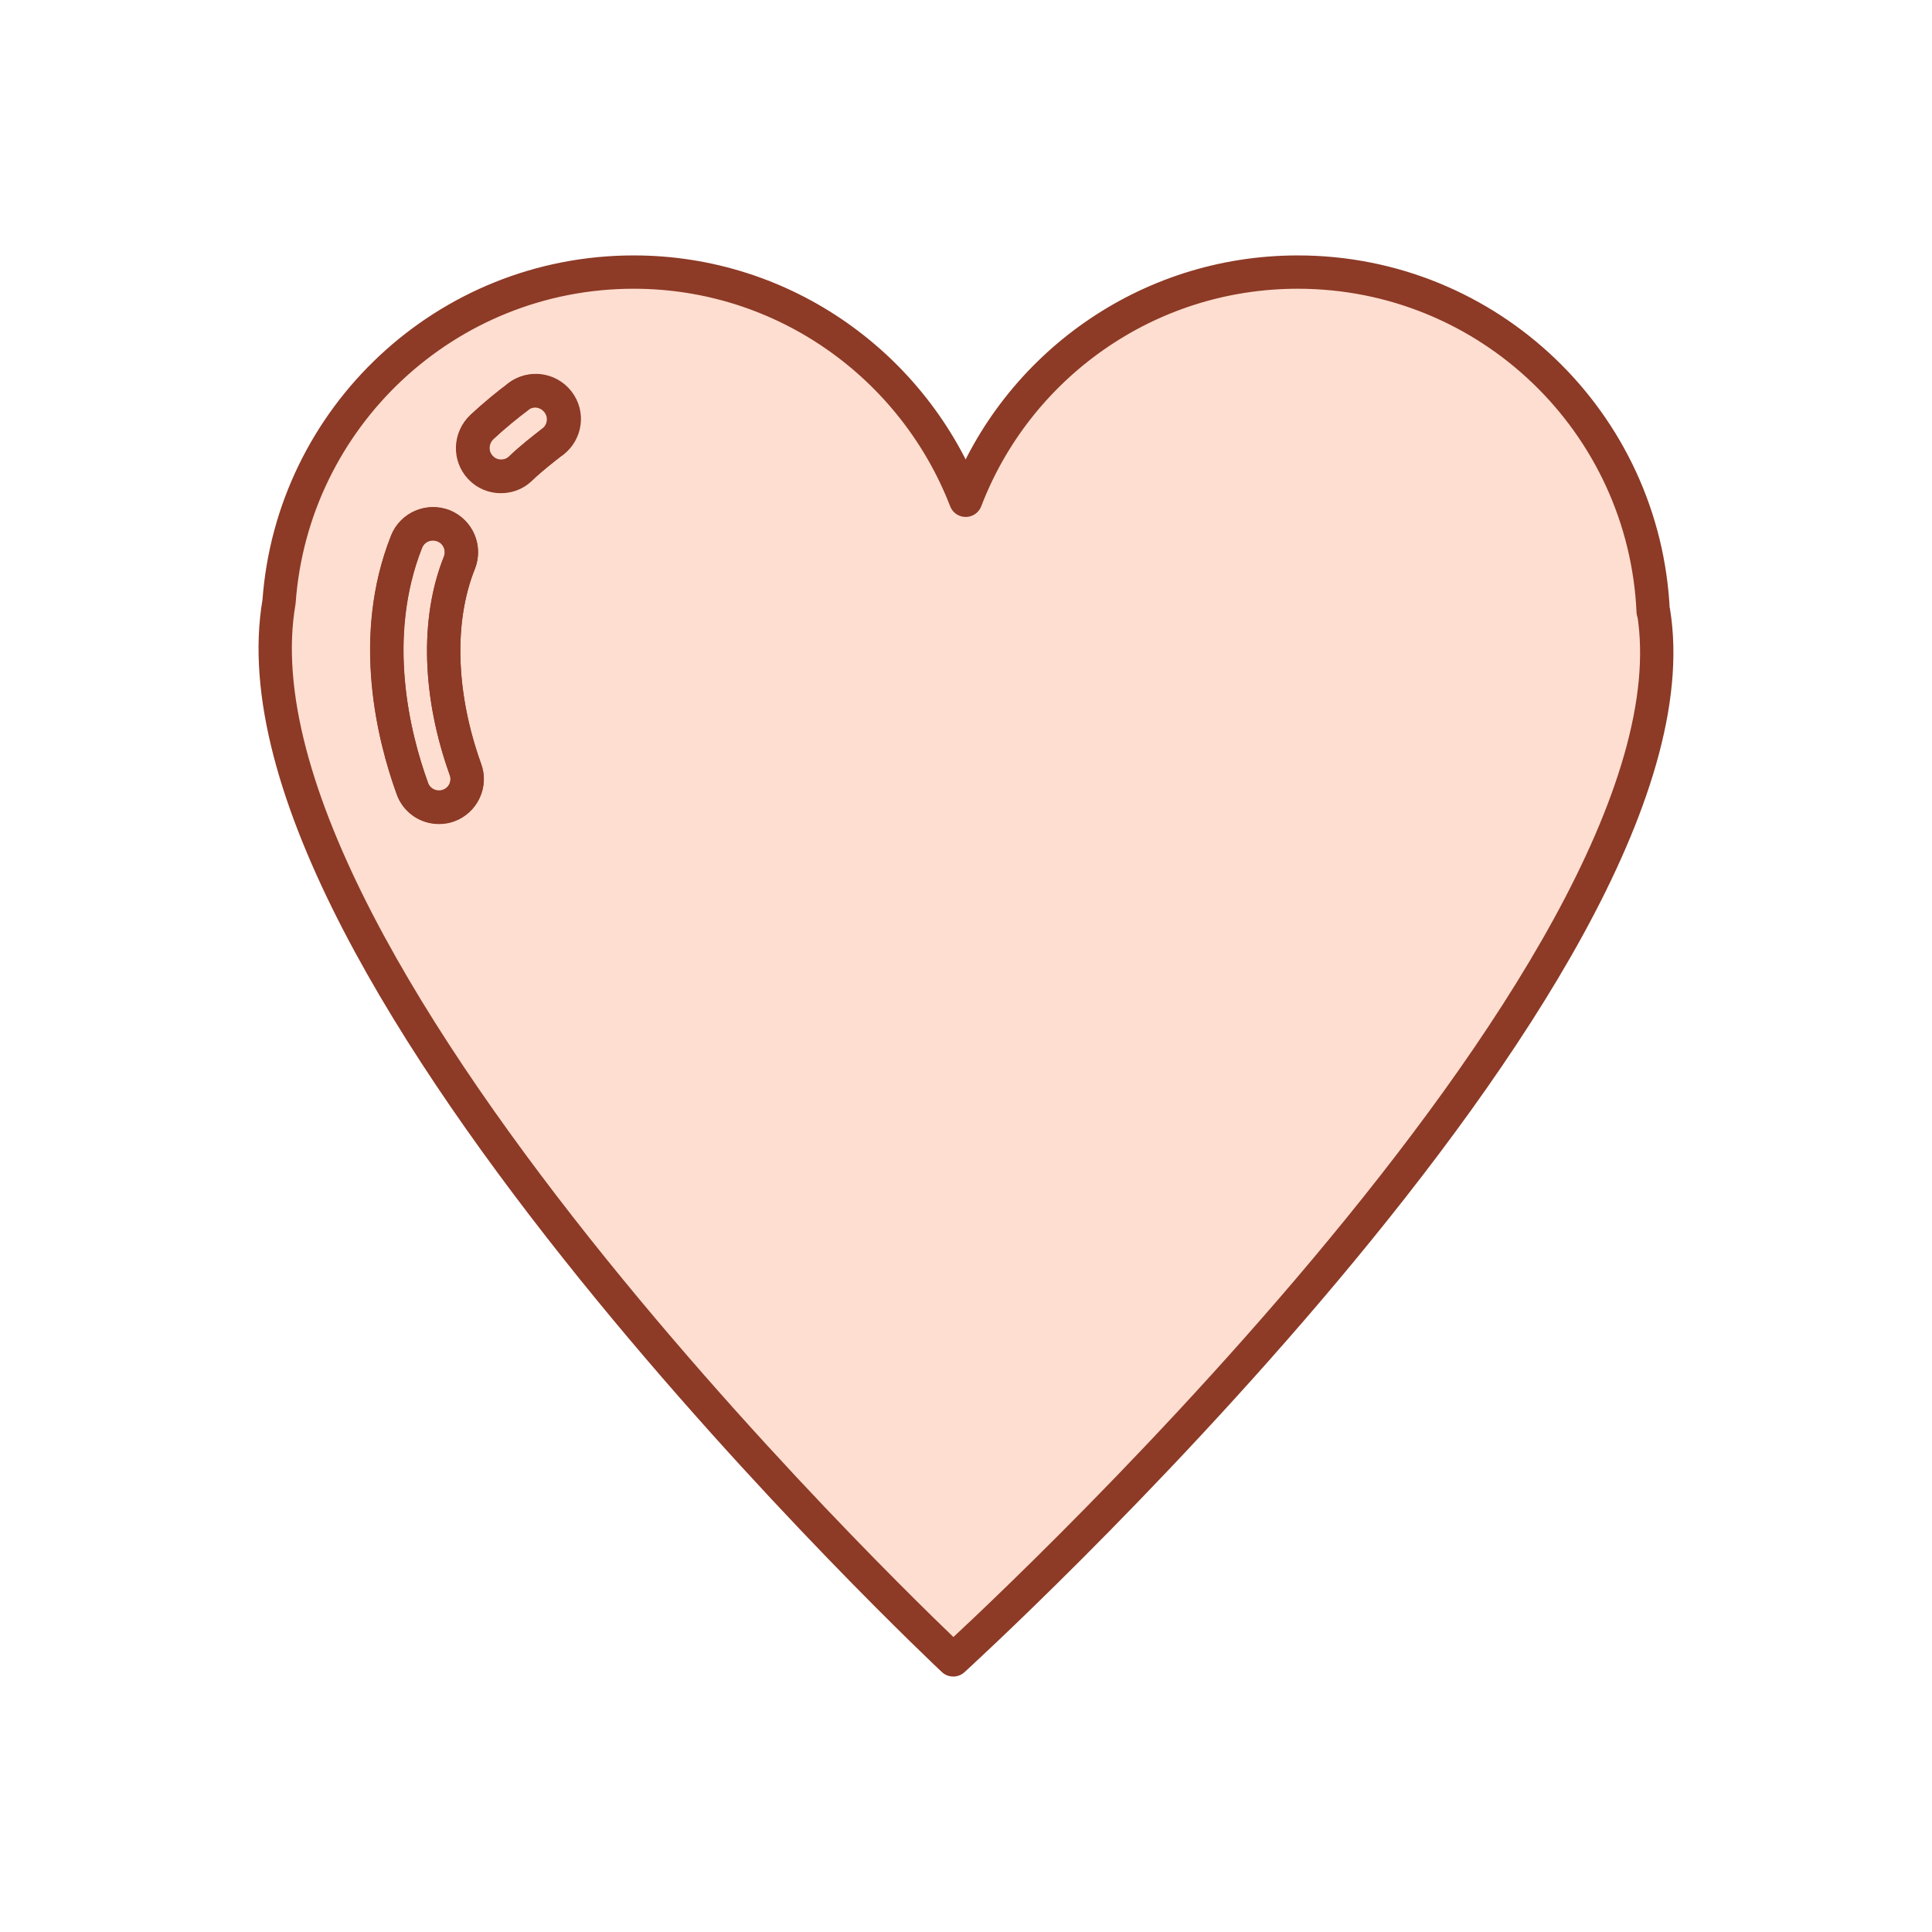
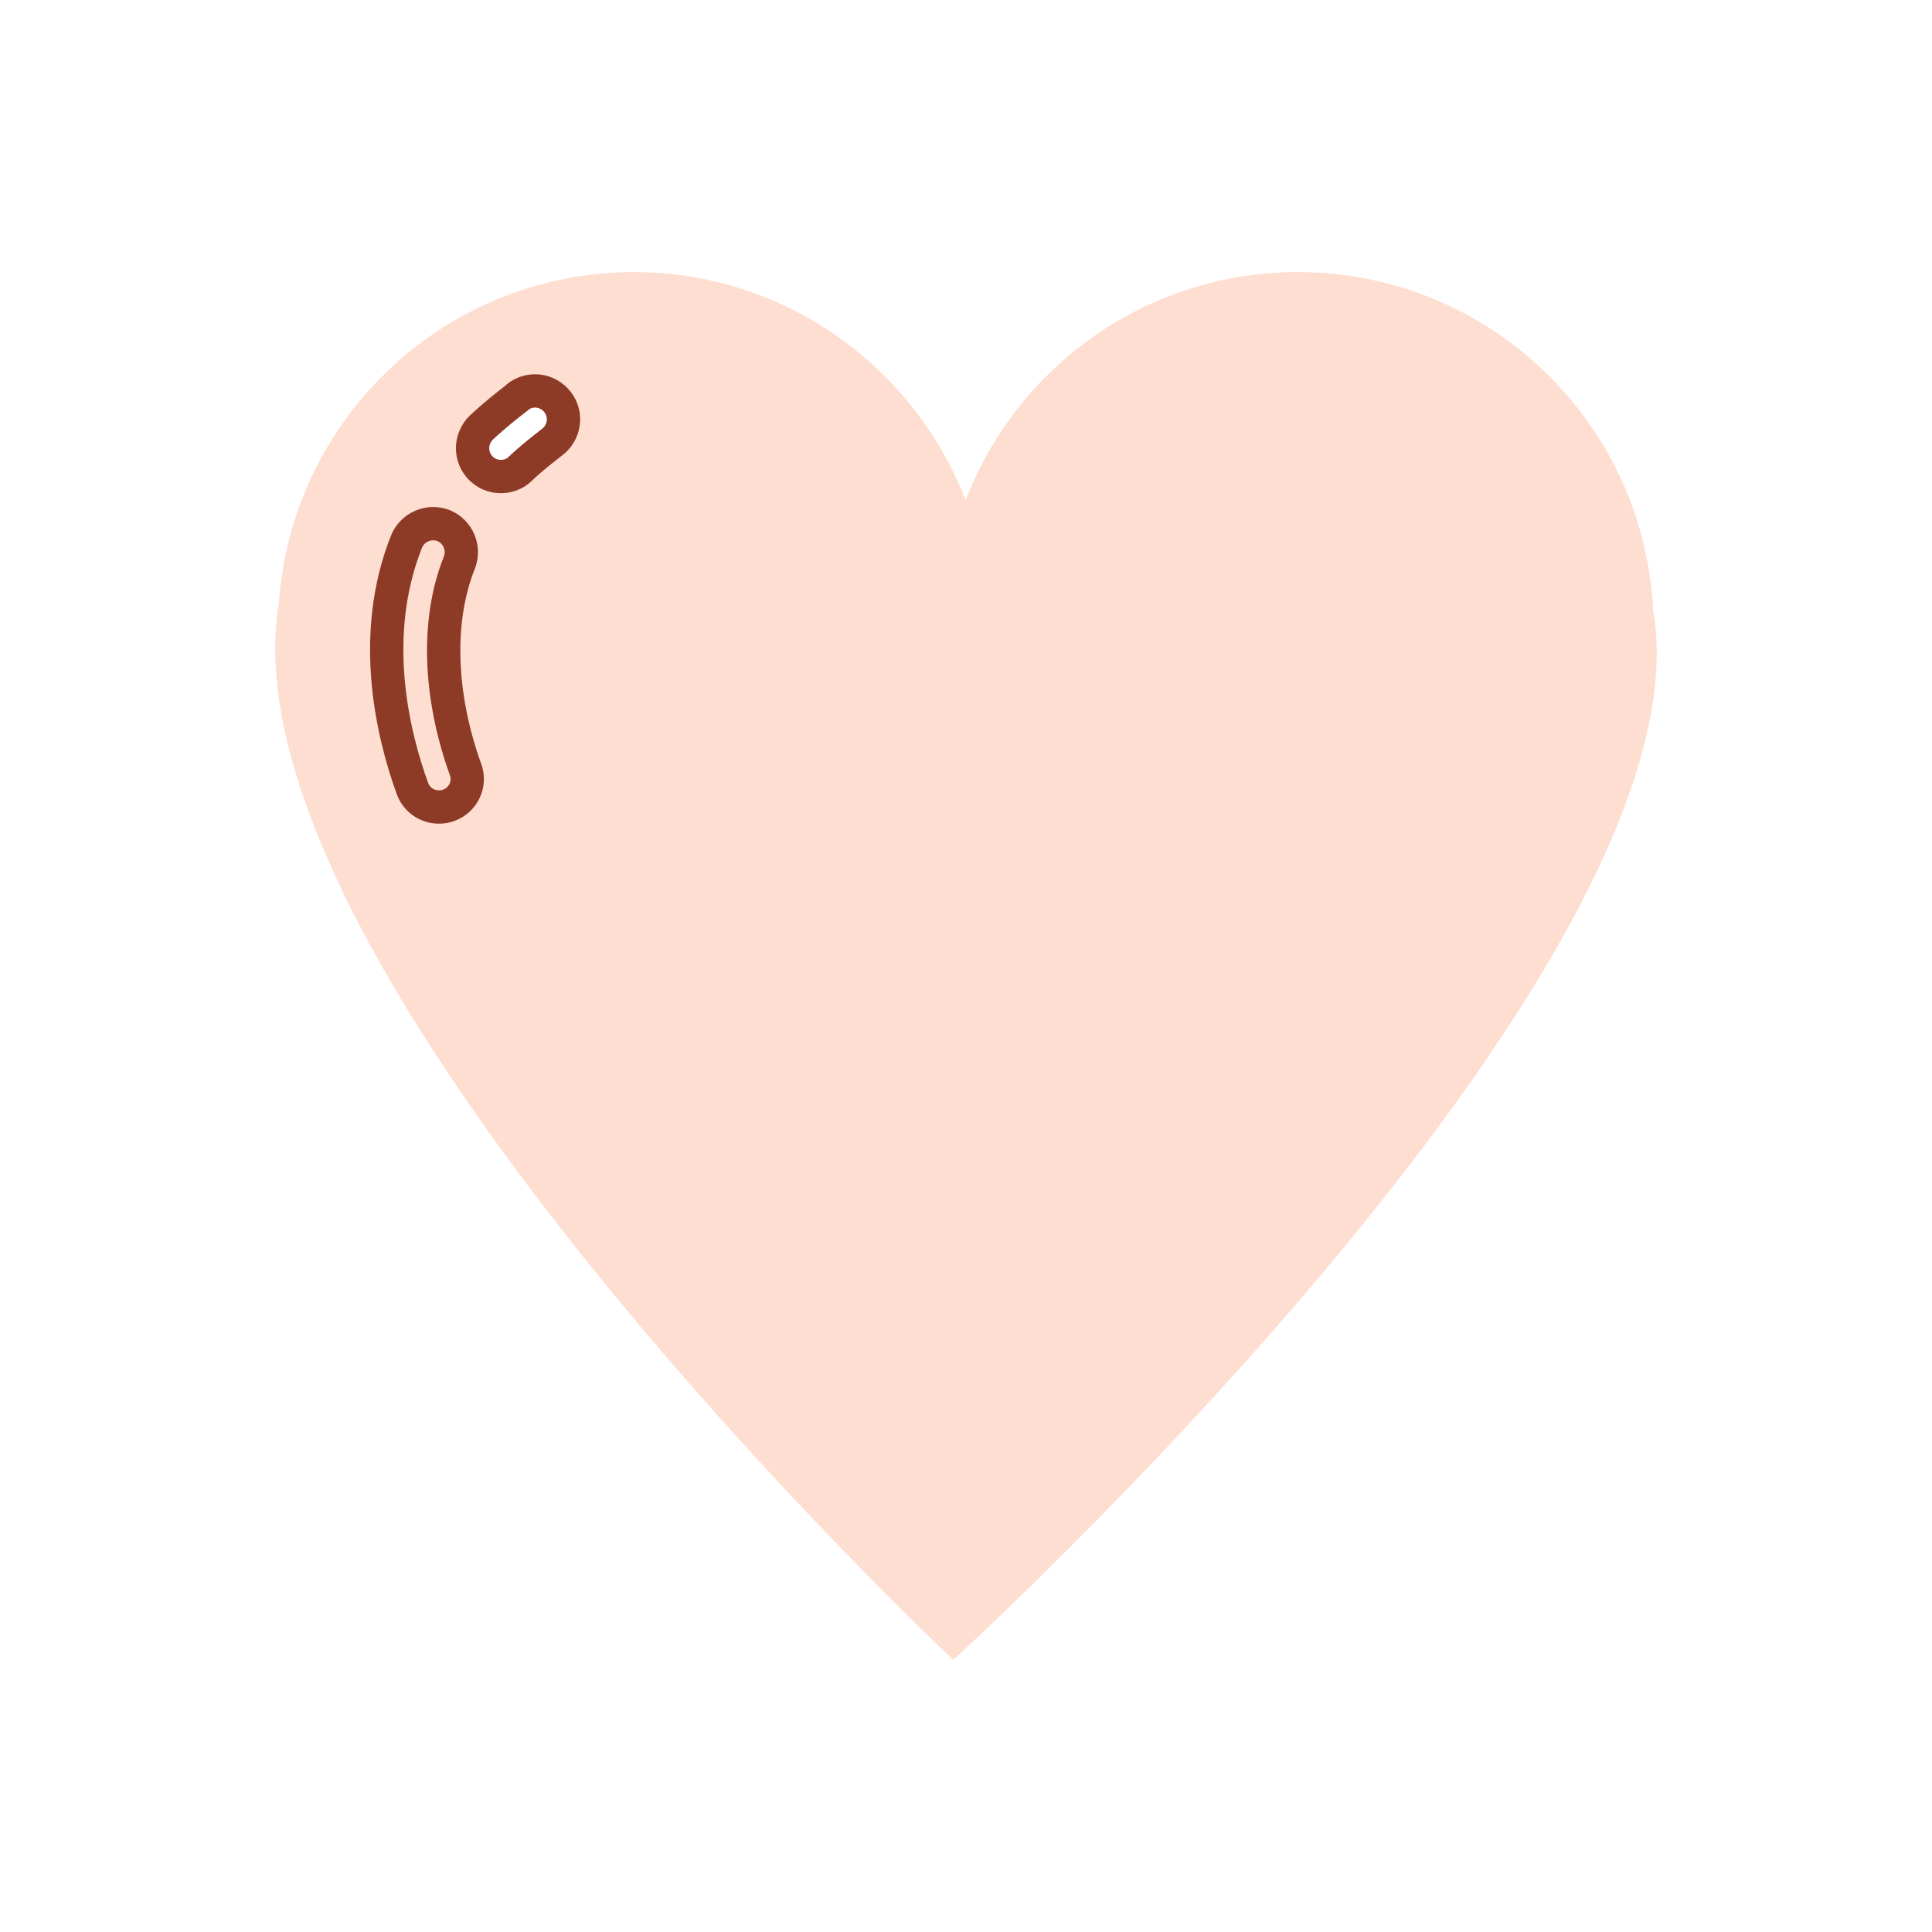
<svg xmlns="http://www.w3.org/2000/svg" width="58" height="58" viewBox="0 0 58 58" fill="none">
  <path d="M49.63 18.366C49.376 12.687 44.7 8.168 38.96 8.168C34.417 8.168 30.526 11.008 28.991 15.019C27.445 11.02 23.566 8.168 19.023 8.168C13.392 8.168 8.776 12.53 8.377 18.064C6.48 29.072 28.617 49.831 28.617 49.831C28.617 49.831 51.382 29.108 49.642 18.366H49.63ZM13.464 24.191C13.367 24.227 13.271 24.239 13.174 24.239C12.824 24.239 12.498 24.021 12.377 23.671C11.821 22.136 11.072 19.14 12.207 16.264C12.377 15.829 12.872 15.611 13.319 15.793C13.754 15.962 13.972 16.457 13.79 16.904C13.102 18.62 13.174 20.88 13.972 23.103C14.129 23.55 13.899 24.033 13.464 24.191ZM16.594 13.255C16.316 13.473 15.953 13.751 15.627 14.065C15.458 14.222 15.252 14.294 15.047 14.294C14.818 14.294 14.6 14.21 14.431 14.028C14.104 13.69 14.129 13.146 14.467 12.82C14.854 12.458 15.252 12.131 15.567 11.902C15.941 11.612 16.473 11.684 16.763 12.059C17.053 12.433 16.98 12.965 16.606 13.255H16.594Z" fill="#FEDED0" />
  <path d="M13.79 16.892C13.96 16.457 13.754 15.962 13.319 15.78C12.884 15.611 12.389 15.817 12.207 16.252C11.059 19.128 11.821 22.124 12.377 23.659C12.498 24.009 12.824 24.227 13.174 24.227C13.271 24.227 13.367 24.215 13.464 24.178C13.911 24.021 14.141 23.526 13.972 23.091C13.174 20.868 13.102 18.608 13.79 16.892Z" fill="#FEDED0" />
-   <path d="M15.555 11.914C15.24 12.155 14.842 12.47 14.455 12.832C14.117 13.158 14.092 13.69 14.419 14.04C14.588 14.222 14.818 14.306 15.035 14.306C15.24 14.306 15.458 14.234 15.615 14.077C15.941 13.763 16.304 13.485 16.582 13.267C16.956 12.977 17.029 12.445 16.739 12.071C16.449 11.696 15.917 11.624 15.543 11.914H15.555Z" fill="#FEDED0" />
-   <path d="M49.63 18.366C49.376 12.687 44.7 8.168 38.96 8.168C34.417 8.168 30.526 11.008 28.991 15.019C27.445 11.02 23.566 8.168 19.023 8.168C13.392 8.168 8.776 12.53 8.377 18.064C6.48 29.072 28.617 49.831 28.617 49.831C28.617 49.831 51.382 29.108 49.642 18.366H49.63ZM13.464 24.191C13.367 24.227 13.271 24.239 13.174 24.239C12.824 24.239 12.498 24.021 12.377 23.671C11.821 22.136 11.072 19.14 12.207 16.264C12.377 15.829 12.872 15.611 13.319 15.793C13.754 15.962 13.972 16.457 13.79 16.904C13.102 18.62 13.174 20.88 13.972 23.103C14.129 23.55 13.899 24.033 13.464 24.191ZM16.594 13.255C16.316 13.473 15.953 13.751 15.627 14.065C15.458 14.222 15.252 14.294 15.047 14.294C14.818 14.294 14.6 14.21 14.431 14.028C14.104 13.69 14.129 13.146 14.467 12.82C14.854 12.458 15.252 12.131 15.567 11.902C15.941 11.612 16.473 11.684 16.763 12.059C17.053 12.433 16.98 12.965 16.606 13.255H16.594Z" stroke="#8D3A26" stroke-linecap="round" stroke-linejoin="round" />
  <path d="M13.79 16.892C13.96 16.457 13.754 15.962 13.319 15.78C12.884 15.611 12.389 15.817 12.207 16.252C11.059 19.128 11.821 22.124 12.377 23.659C12.498 24.009 12.824 24.227 13.174 24.227C13.271 24.227 13.367 24.215 13.464 24.178C13.911 24.021 14.141 23.526 13.972 23.091C13.174 20.868 13.102 18.608 13.79 16.892Z" stroke="#8D3A26" stroke-linecap="round" stroke-linejoin="round" />
  <path d="M15.555 11.914C15.24 12.155 14.842 12.47 14.455 12.832C14.117 13.158 14.092 13.69 14.419 14.04C14.588 14.222 14.818 14.306 15.035 14.306C15.24 14.306 15.458 14.234 15.615 14.077C15.941 13.763 16.304 13.485 16.582 13.267C16.956 12.977 17.029 12.445 16.739 12.071C16.449 11.696 15.917 11.624 15.543 11.914H15.555Z" stroke="#8D3A26" stroke-linecap="round" stroke-linejoin="round" />
</svg>